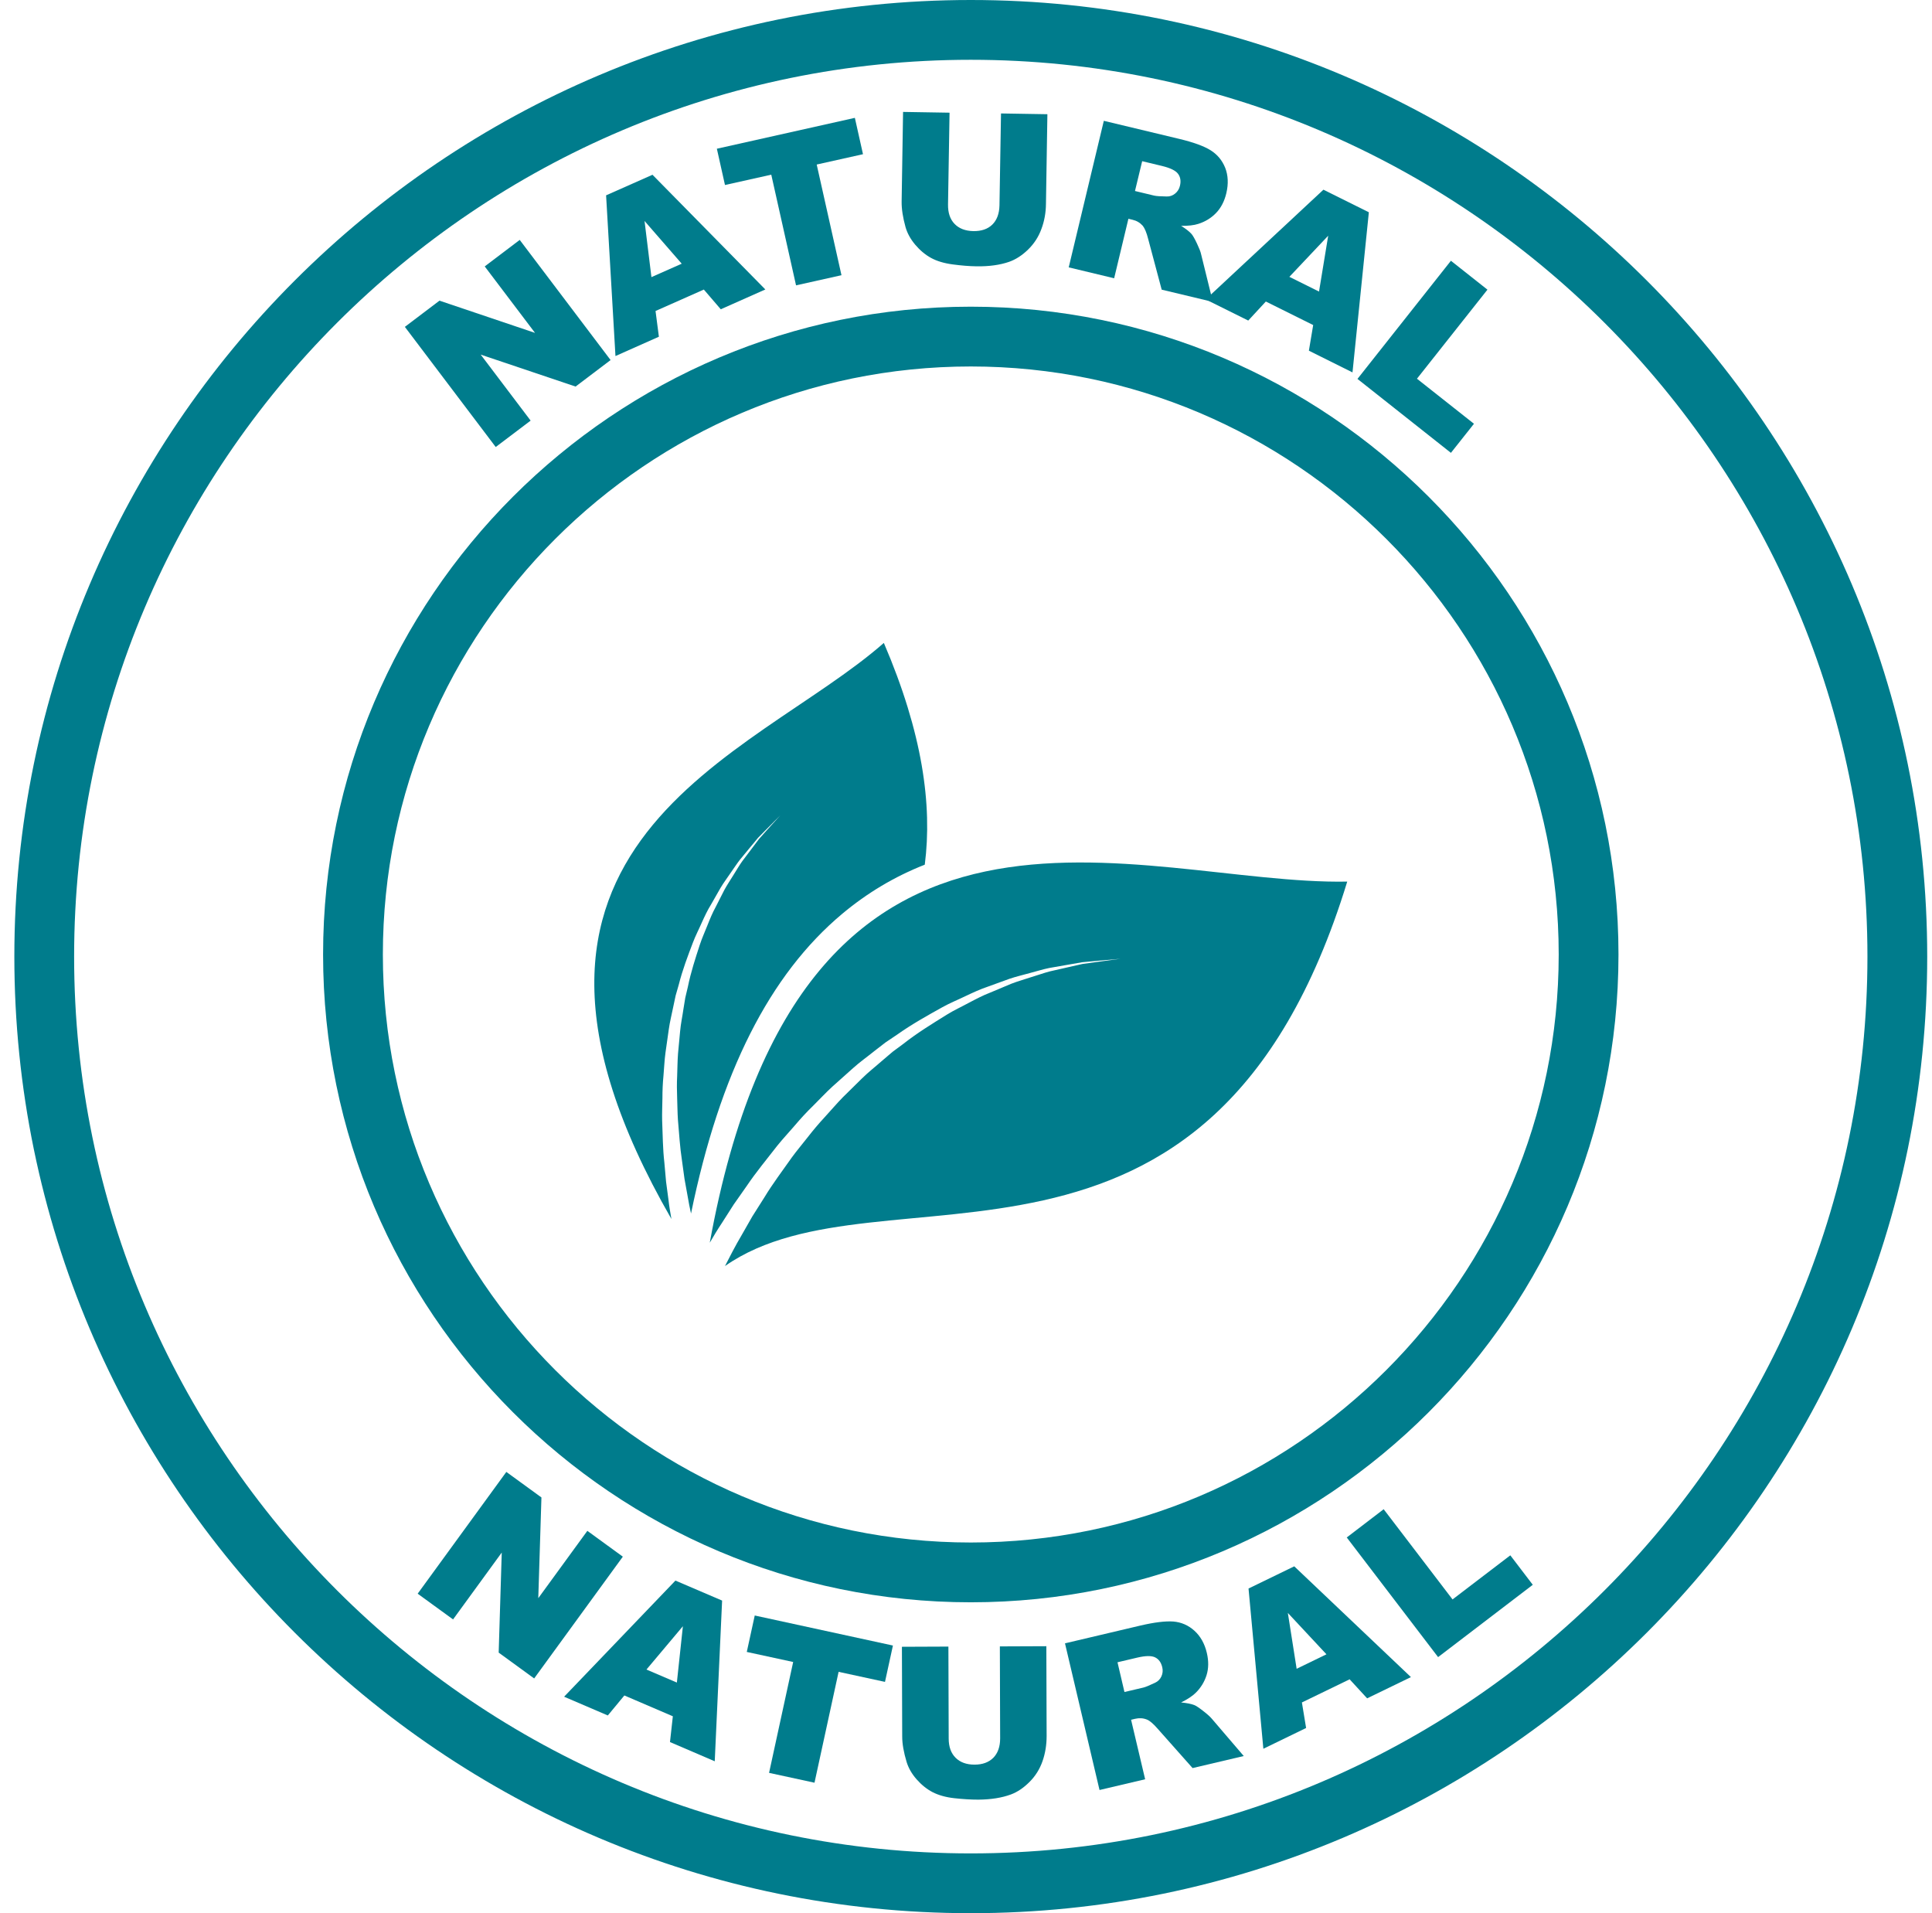
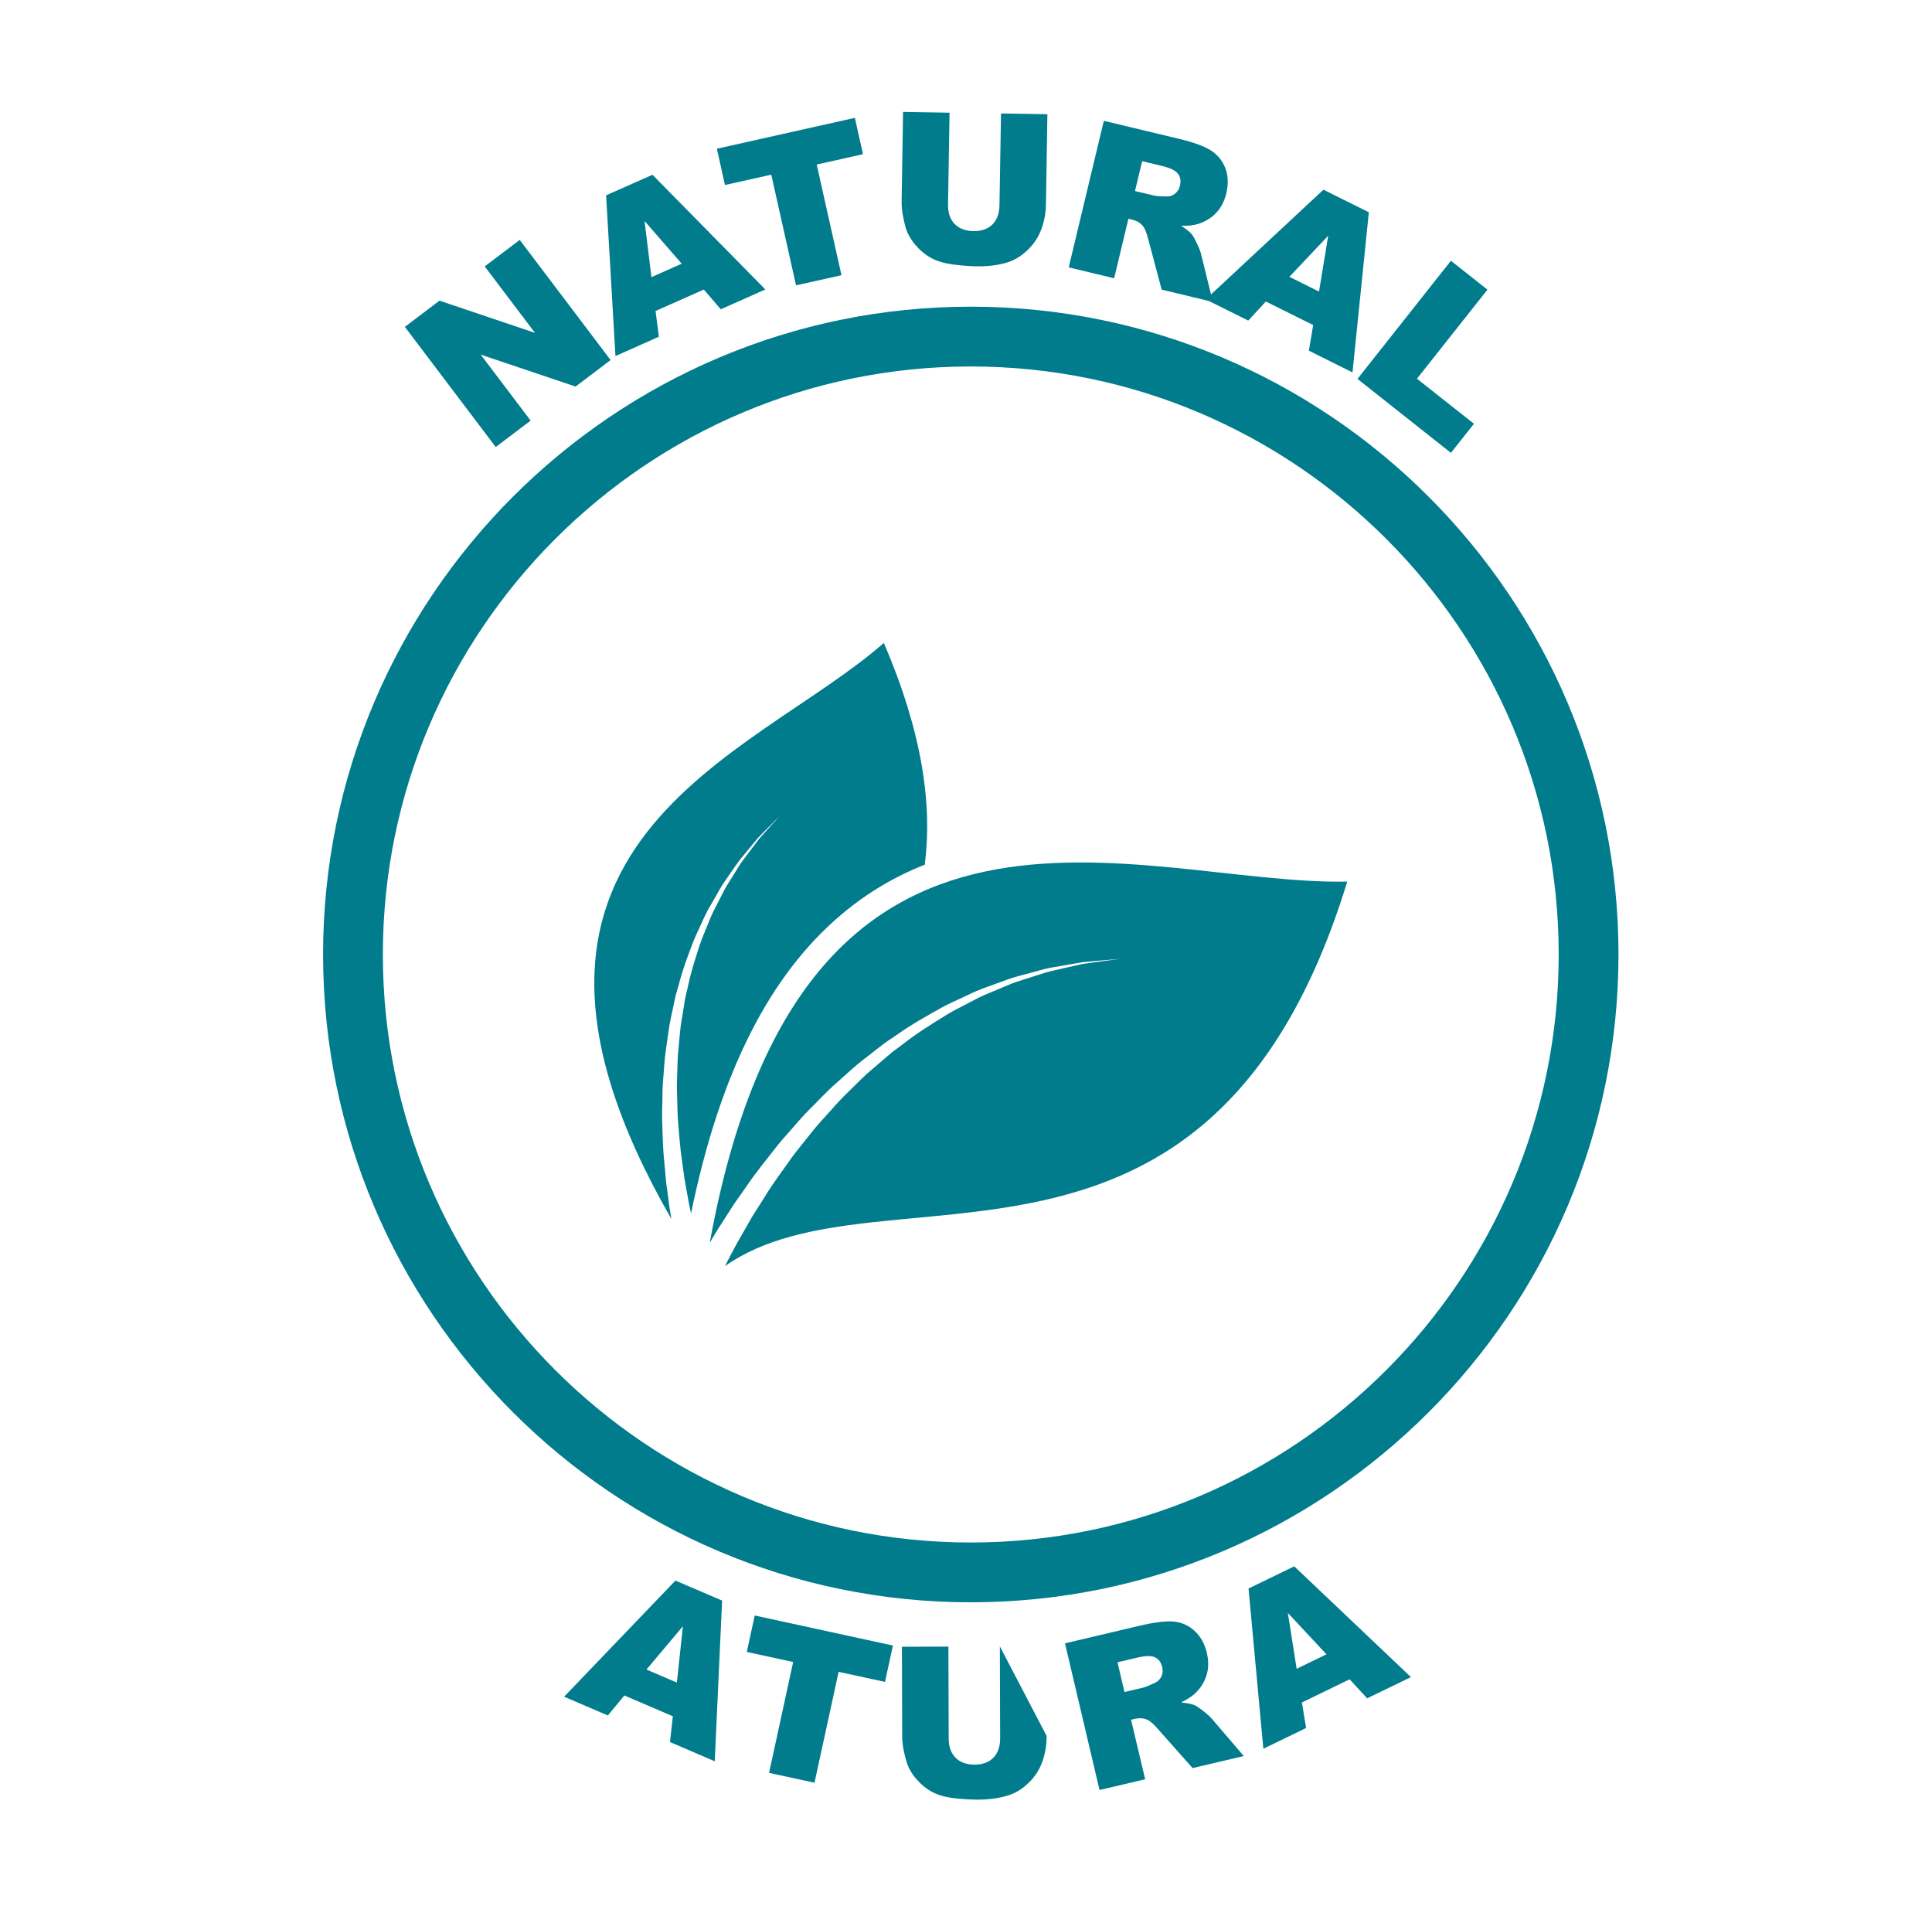
<svg xmlns="http://www.w3.org/2000/svg" width="101" height="100" viewBox="0 0 101 100" fill="none">
  <g clip-path="url(#clip0_156_21613)">
-     <path d="M50.75 0C23.18 0 0.75 22.43 0.75 50C0.75 77.57 23.18 100 50.75 100C78.32 100 100.75 77.57 100.75 50C100.75 22.43 78.32 0 50.75 0ZM50.75 96.875C24.905 96.875 3.875 75.845 3.875 50C3.875 24.155 24.905 3.125 50.75 3.125C76.595 3.125 97.625 24.155 97.625 50C97.625 75.845 76.595 96.875 50.75 96.875Z" fill="#007C8C" />
    <path d="M84.61 49.89C84.61 31.22 69.42 16.03 50.75 16.03C32.08 16.03 16.89 31.22 16.89 49.89C16.89 68.56 32.08 83.75 50.75 83.75C69.42 83.75 84.61 68.56 84.61 49.89ZM50.75 80.625C33.8 80.625 20.015 66.835 20.015 49.89C20.015 32.945 33.805 19.155 50.75 19.155C67.695 19.155 81.485 32.945 81.485 49.89C81.485 66.835 67.695 80.625 50.75 80.625Z" fill="#007C8C" />
    <path d="M44.04 47.755C45.34 46.67 46.76 45.82 48.345 45.195C48.745 42.08 48.23 38.32 46.205 33.605C39.345 39.635 23.72 43.945 35.1 63.715C35.045 63.395 34.985 63.065 34.945 62.705C34.905 62.405 34.86 62.09 34.82 61.765C34.79 61.44 34.76 61.1 34.73 60.755C34.65 60.065 34.645 59.325 34.615 58.565C34.605 58.185 34.625 57.8 34.63 57.405C34.63 57.015 34.645 56.62 34.685 56.22C34.72 55.82 34.735 55.42 34.79 55.02L34.96 53.82C35.015 53.42 35.115 53.025 35.195 52.63L35.32 52.04L35.485 51.465C35.68 50.69 35.96 49.96 36.23 49.25C36.365 48.895 36.54 48.565 36.685 48.23C36.835 47.9 36.985 47.575 37.17 47.28C37.34 46.98 37.51 46.685 37.67 46.405C37.835 46.125 38.03 45.875 38.195 45.625C38.37 45.38 38.525 45.135 38.695 44.92C38.87 44.71 39.035 44.51 39.19 44.32C39.345 44.135 39.495 43.96 39.625 43.795C39.775 43.645 39.91 43.505 40.035 43.38C40.465 42.945 40.735 42.675 40.795 42.615C40.735 42.68 40.48 42.96 40.07 43.415C39.955 43.545 39.825 43.69 39.685 43.845C39.56 44.015 39.42 44.195 39.275 44.39C39.13 44.58 38.97 44.79 38.81 45.005C38.65 45.225 38.51 45.475 38.35 45.725C38.195 45.98 38.02 46.235 37.865 46.52C37.72 46.805 37.57 47.1 37.415 47.405C37.25 47.705 37.115 48.03 36.985 48.36C36.855 48.695 36.7 49.025 36.585 49.38C36.355 50.085 36.115 50.815 35.96 51.58L35.825 52.15L35.73 52.73C35.675 53.12 35.59 53.505 35.555 53.9L35.445 55.075C35.415 55.465 35.415 55.86 35.4 56.245C35.38 56.63 35.385 57.02 35.4 57.4C35.415 57.78 35.415 58.155 35.44 58.525C35.505 59.265 35.545 59.975 35.65 60.645C35.695 60.98 35.74 61.305 35.785 61.625C35.84 61.94 35.9 62.24 35.95 62.535C36 62.855 36.065 63.15 36.125 63.43C37.635 56.07 40.23 50.94 44.04 47.755Z" fill="#007C8C" />
    <path d="M37.105 64.955C37.3 64.62 37.505 64.275 37.745 63.915C37.94 63.61 38.145 63.29 38.355 62.96C38.58 62.64 38.815 62.31 39.05 61.97C39.515 61.28 40.075 60.605 40.63 59.89C40.915 59.535 41.23 59.2 41.535 58.845C41.835 58.49 42.155 58.14 42.495 57.81C42.835 57.475 43.16 57.12 43.515 56.795L44.595 55.83C44.955 55.505 45.35 55.23 45.725 54.925L46.295 54.485L46.89 54.085C47.665 53.535 48.485 53.08 49.275 52.64C49.67 52.42 50.085 52.255 50.475 52.065C50.865 51.88 51.255 51.7 51.645 51.57C52.035 51.43 52.41 51.29 52.775 51.16C53.14 51.035 53.51 50.955 53.855 50.855C54.205 50.765 54.53 50.66 54.855 50.595C55.175 50.54 55.485 50.485 55.77 50.435C56.055 50.385 56.325 50.335 56.575 50.295C56.825 50.27 57.055 50.25 57.265 50.23C58.095 50.155 58.575 50.115 58.575 50.115C58.575 50.115 58.1 50.18 57.275 50.29C57.07 50.32 56.84 50.35 56.59 50.385C56.345 50.44 56.08 50.5 55.795 50.565C55.515 50.63 55.21 50.695 54.895 50.77C54.58 50.85 54.26 50.97 53.92 51.07C53.585 51.185 53.225 51.28 52.865 51.42C52.51 51.57 52.145 51.72 51.77 51.88C51.39 52.025 51.02 52.22 50.64 52.42C50.265 52.625 49.865 52.805 49.49 53.04C48.735 53.51 47.955 53.985 47.225 54.56L46.665 54.975L46.13 55.43C45.78 55.74 45.405 56.03 45.07 56.36L44.065 57.35C43.735 57.685 43.435 58.045 43.12 58.385C42.805 58.725 42.51 59.075 42.23 59.435C41.95 59.795 41.66 60.135 41.4 60.49C40.89 61.215 40.38 61.89 39.96 62.585C39.745 62.925 39.535 63.26 39.33 63.58C39.14 63.91 38.96 64.23 38.785 64.535C38.435 65.125 38.155 65.68 37.9 66.175C46.06 60.46 63.28 69.43 70.43 46.08C59.53 46.285 41.97 38.175 37.105 64.955Z" fill="#007C8C" />
    <path d="M21.165 17.085L22.975 15.715L27.97 17.4L25.34 13.925L27.17 12.54L31.92 18.82L30.09 20.205L25.13 18.535L27.74 21.985L25.915 23.365L21.165 17.085Z" fill="#007C8C" />
    <path d="M36.795 15.135L34.27 16.255L34.445 17.6L32.175 18.61L31.685 10.21L34.11 9.135L40.01 15.13L37.68 16.165L36.795 15.135ZM35.64 13.785L33.695 11.55L34.055 14.485L35.635 13.785H35.64Z" fill="#007C8C" />
    <path d="M37.47 7.775L44.69 6.16L45.115 8.06L42.695 8.6L43.99 14.385L41.615 14.915L40.32 9.13L37.9 9.67L37.475 7.77L37.47 7.775Z" fill="#007C8C" />
    <path d="M52.33 5.93L54.755 5.97L54.68 10.66C54.675 11.125 54.595 11.565 54.44 11.975C54.29 12.385 54.055 12.745 53.74 13.05C53.425 13.355 53.095 13.565 52.755 13.685C52.28 13.85 51.71 13.93 51.05 13.92C50.665 13.915 50.25 13.88 49.8 13.82C49.35 13.76 48.97 13.645 48.67 13.48C48.37 13.315 48.095 13.085 47.845 12.79C47.595 12.495 47.43 12.185 47.34 11.875C47.2 11.37 47.13 10.925 47.135 10.54L47.21 5.85L49.64 5.89L49.56 10.69C49.555 11.12 49.665 11.455 49.9 11.7C50.135 11.945 50.46 12.07 50.885 12.08C51.305 12.085 51.635 11.975 51.875 11.74C52.115 11.505 52.24 11.17 52.25 10.735L52.33 5.935V5.93Z" fill="#007C8C" />
    <path d="M55.87 13.975L57.705 6.315L61.65 7.26C62.38 7.435 62.925 7.63 63.28 7.85C63.635 8.07 63.89 8.375 64.05 8.77C64.205 9.165 64.225 9.61 64.11 10.095C64.01 10.52 63.83 10.865 63.575 11.13C63.32 11.395 63.01 11.585 62.65 11.7C62.42 11.775 62.115 11.81 61.745 11.805C62.005 11.965 62.185 12.11 62.295 12.235C62.365 12.32 62.46 12.485 62.575 12.73C62.69 12.975 62.765 13.16 62.79 13.285L63.405 15.78L60.73 15.14L60.025 12.495C59.94 12.155 59.84 11.925 59.74 11.8C59.595 11.64 59.42 11.535 59.2 11.485L58.99 11.435L58.245 14.545L55.87 13.975ZM59.34 9.985L60.34 10.225C60.45 10.25 60.665 10.265 60.99 10.27C61.155 10.275 61.3 10.225 61.43 10.12C61.56 10.015 61.645 9.88 61.685 9.71C61.745 9.46 61.71 9.255 61.585 9.085C61.46 8.915 61.18 8.78 60.75 8.675L59.71 8.425L59.335 9.98L59.34 9.985Z" fill="#007C8C" />
    <path d="M68.65 16.99L66.175 15.76L65.255 16.755L63.03 15.65L69.185 9.915L71.56 11.095L70.705 19.465L68.425 18.33L68.65 16.99ZM68.955 15.24L69.435 12.32L67.405 14.47L68.955 15.24Z" fill="#007C8C" />
    <path d="M75.85 13.63L77.76 15.14L74.075 19.795L77.055 22.15L75.85 23.67L70.965 19.805L75.85 13.63Z" fill="#007C8C" />
-     <path d="M26.47 76.935L28.305 78.27L28.14 83.535L30.705 80.015L32.56 81.365L27.925 87.73L26.07 86.38L26.23 81.15L23.685 84.645L21.835 83.3L26.47 76.935Z" fill="#007C8C" />
    <path d="M35.18 89.71L32.64 88.62L31.775 89.665L29.49 88.685L35.31 82.615L37.75 83.66L37.365 92.06L35.025 91.055L35.175 89.705L35.18 89.71ZM35.385 87.945L35.7 85L33.795 87.265L35.385 87.945Z" fill="#007C8C" />
    <path d="M39.455 84.44L46.68 86.01L46.265 87.91L43.84 87.385L42.58 93.18L40.205 92.665L41.465 86.87L39.04 86.345L39.455 84.445V84.44Z" fill="#007C8C" />
-     <path d="M52.27 86.055L54.7 86.045L54.715 90.735C54.715 91.2 54.645 91.64 54.5 92.055C54.355 92.47 54.13 92.83 53.82 93.14C53.51 93.45 53.185 93.67 52.845 93.795C52.37 93.97 51.805 94.06 51.145 94.065C50.76 94.065 50.345 94.04 49.89 93.99C49.435 93.94 49.06 93.83 48.755 93.675C48.45 93.515 48.17 93.29 47.915 93C47.66 92.71 47.49 92.405 47.395 92.095C47.245 91.595 47.165 91.15 47.165 90.765L47.15 86.075L49.58 86.065L49.595 90.87C49.595 91.3 49.715 91.635 49.955 91.875C50.195 92.115 50.525 92.235 50.945 92.235C51.365 92.235 51.69 92.115 51.93 91.875C52.165 91.635 52.285 91.3 52.285 90.86L52.27 86.055Z" fill="#007C8C" />
+     <path d="M52.27 86.055L54.715 90.735C54.715 91.2 54.645 91.64 54.5 92.055C54.355 92.47 54.13 92.83 53.82 93.14C53.51 93.45 53.185 93.67 52.845 93.795C52.37 93.97 51.805 94.06 51.145 94.065C50.76 94.065 50.345 94.04 49.89 93.99C49.435 93.94 49.06 93.83 48.755 93.675C48.45 93.515 48.17 93.29 47.915 93C47.66 92.71 47.49 92.405 47.395 92.095C47.245 91.595 47.165 91.15 47.165 90.765L47.15 86.075L49.58 86.065L49.595 90.87C49.595 91.3 49.715 91.635 49.955 91.875C50.195 92.115 50.525 92.235 50.945 92.235C51.365 92.235 51.69 92.115 51.93 91.875C52.165 91.635 52.285 91.3 52.285 90.86L52.27 86.055Z" fill="#007C8C" />
    <path d="M57.48 93.56L55.675 85.895L59.62 84.965C60.35 84.795 60.925 84.725 61.34 84.755C61.755 84.79 62.125 84.95 62.44 85.235C62.755 85.52 62.975 85.905 63.09 86.395C63.19 86.82 63.185 87.21 63.075 87.56C62.965 87.91 62.775 88.22 62.505 88.485C62.33 88.655 62.08 88.82 61.745 88.985C62.05 89.015 62.275 89.06 62.43 89.12C62.53 89.16 62.69 89.265 62.905 89.435C63.12 89.6 63.265 89.735 63.35 89.835L65.02 91.785L62.345 92.415L60.53 90.37C60.3 90.105 60.11 89.94 59.96 89.88C59.76 89.8 59.555 89.79 59.34 89.84L59.13 89.89L59.865 93L57.485 93.56H57.48ZM58.78 88.44L59.78 88.205C59.885 88.18 60.09 88.095 60.385 87.955C60.535 87.885 60.645 87.775 60.715 87.625C60.785 87.47 60.8 87.315 60.76 87.145C60.7 86.895 60.58 86.725 60.39 86.63C60.2 86.535 59.89 86.54 59.46 86.64L58.42 86.885L58.785 88.445L58.78 88.44Z" fill="#007C8C" />
    <path d="M70.545 87.78L68.06 88.985L68.28 90.32L66.045 91.405L65.27 83.03L67.66 81.87L73.76 87.66L71.47 88.77L70.55 87.77L70.545 87.78ZM69.345 86.47L67.325 84.305L67.785 87.225L69.34 86.47H69.345Z" fill="#007C8C" />
-     <path d="M70.4 80.365L72.335 78.885L75.935 83.6L78.955 81.295L80.13 82.835L75.18 86.615L70.4 80.355V80.365Z" fill="#007C8C" />
  </g>
  <defs>
    <clipPath id="clip0_156_21613">
      <rect width="100" height="100" fill="white" transform="translate(0.75)" />
    </clipPath>
  </defs>
</svg>